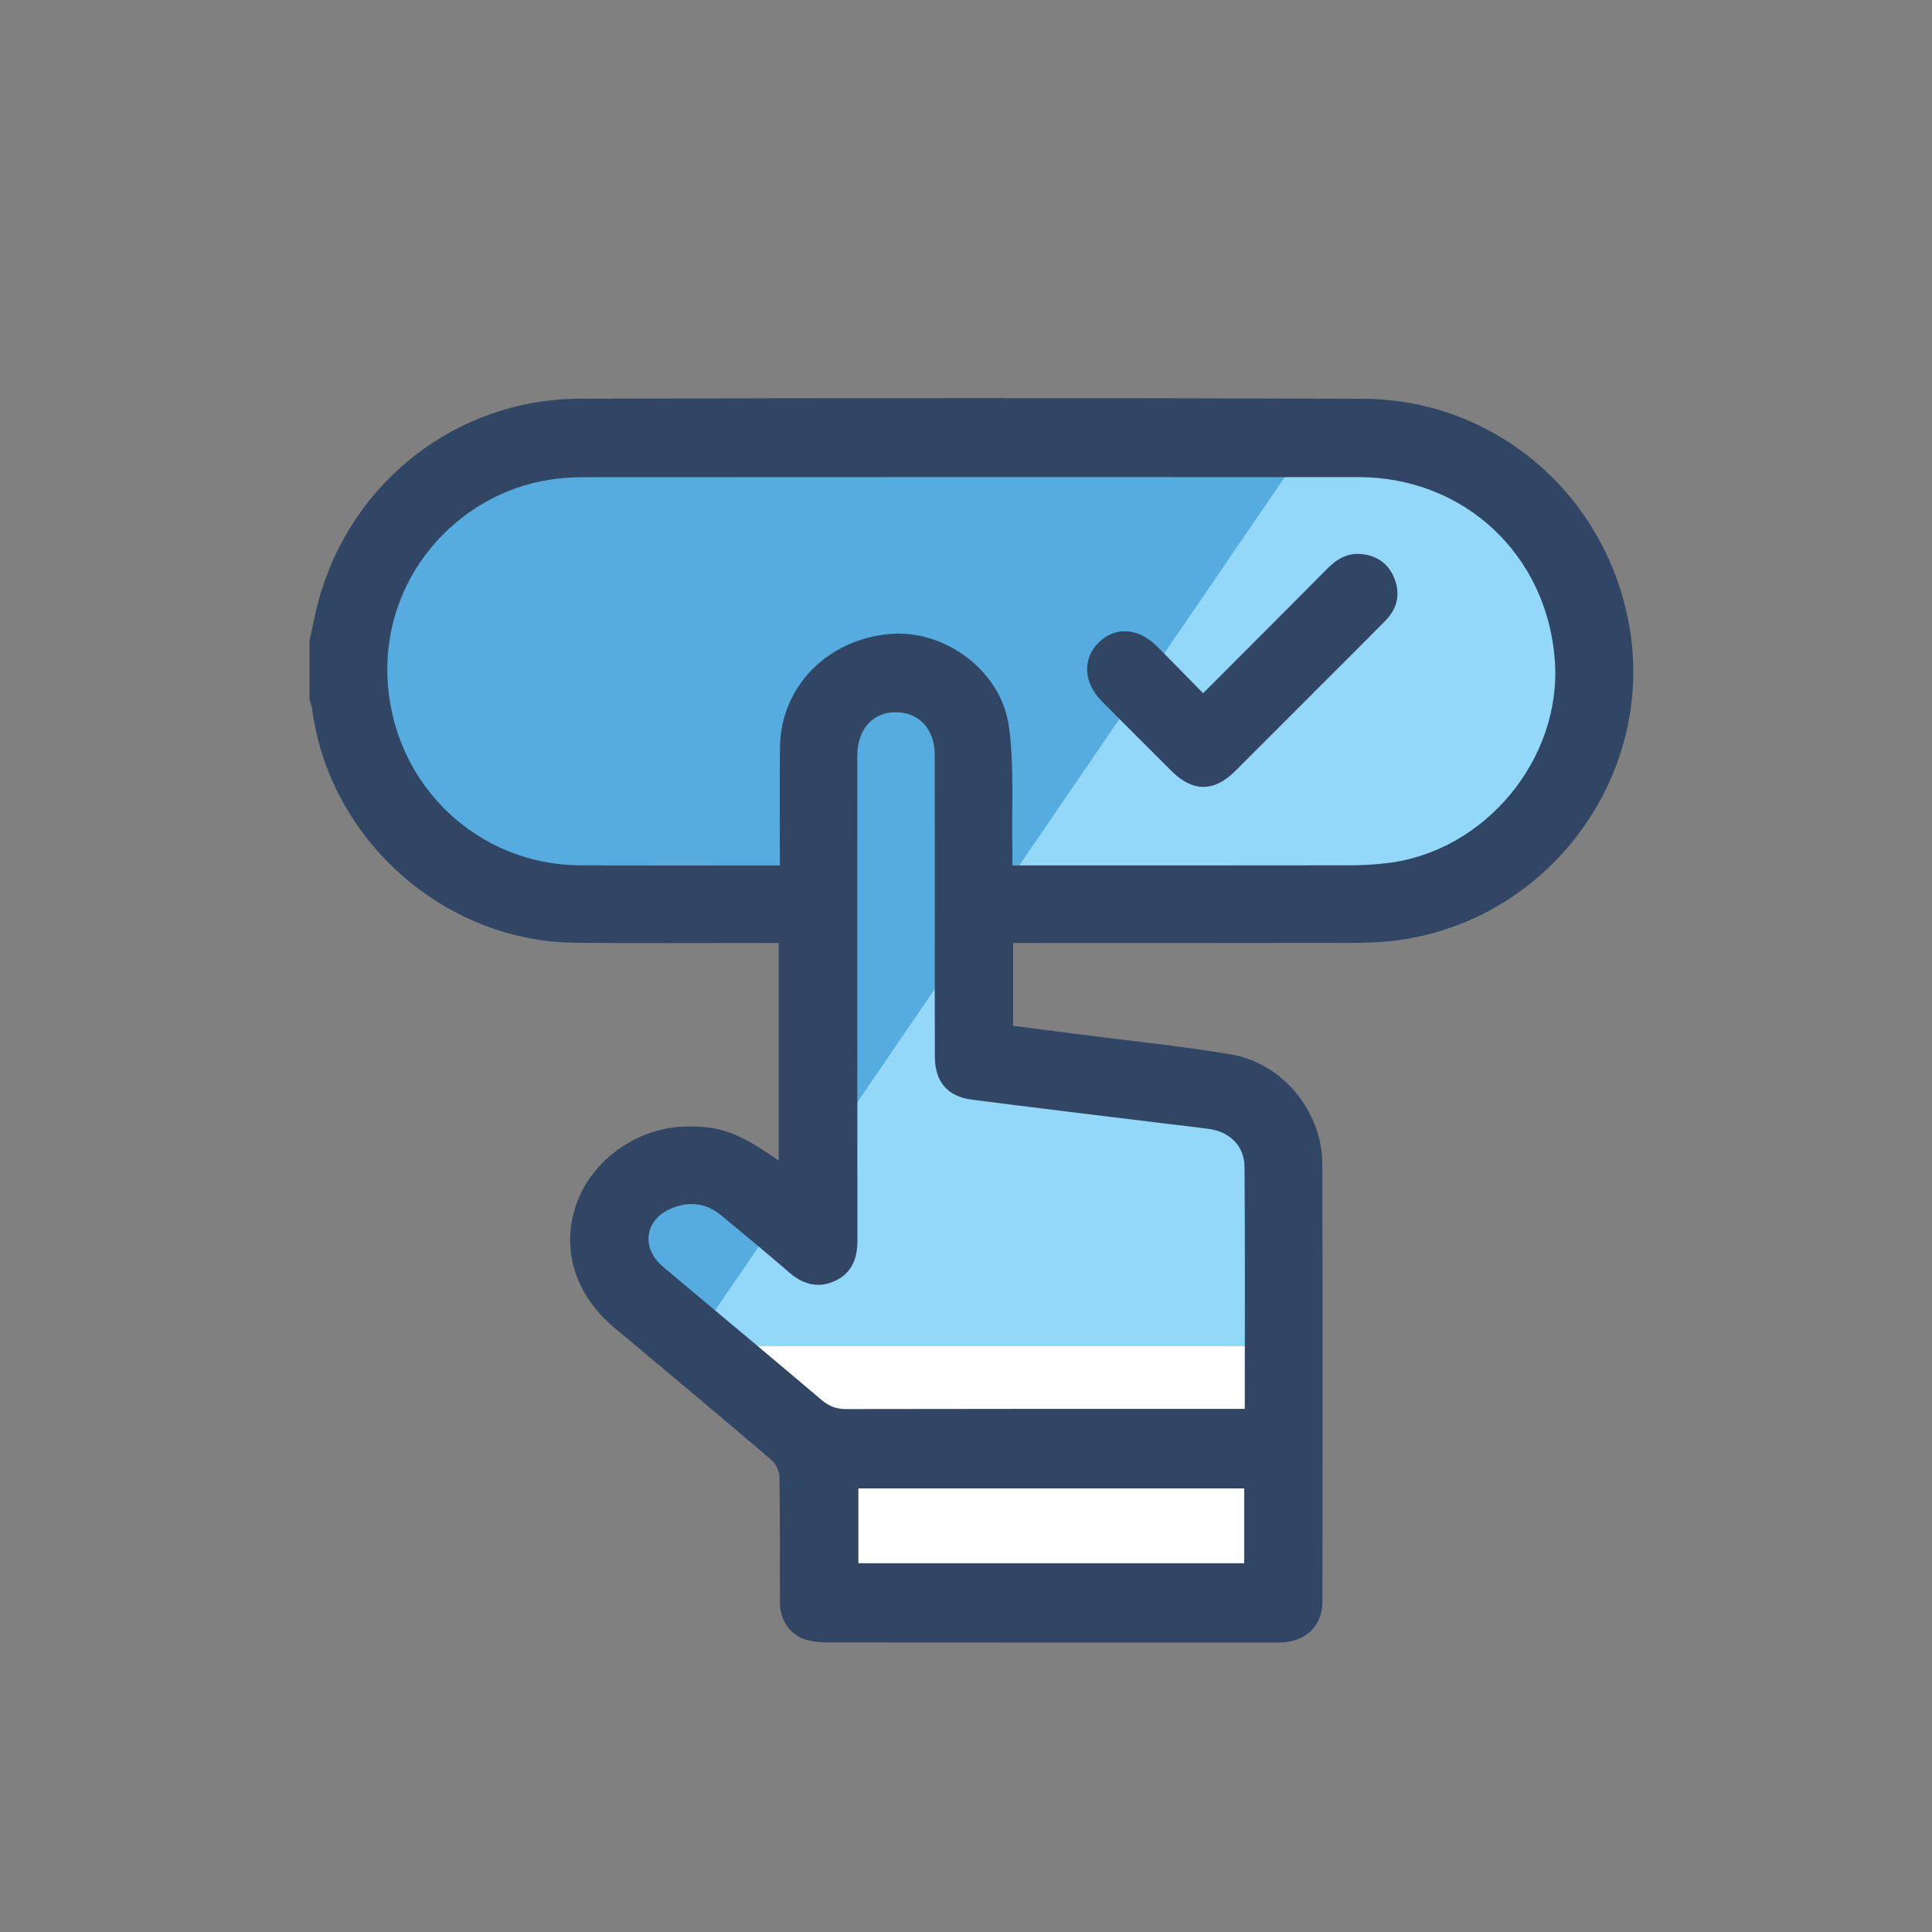
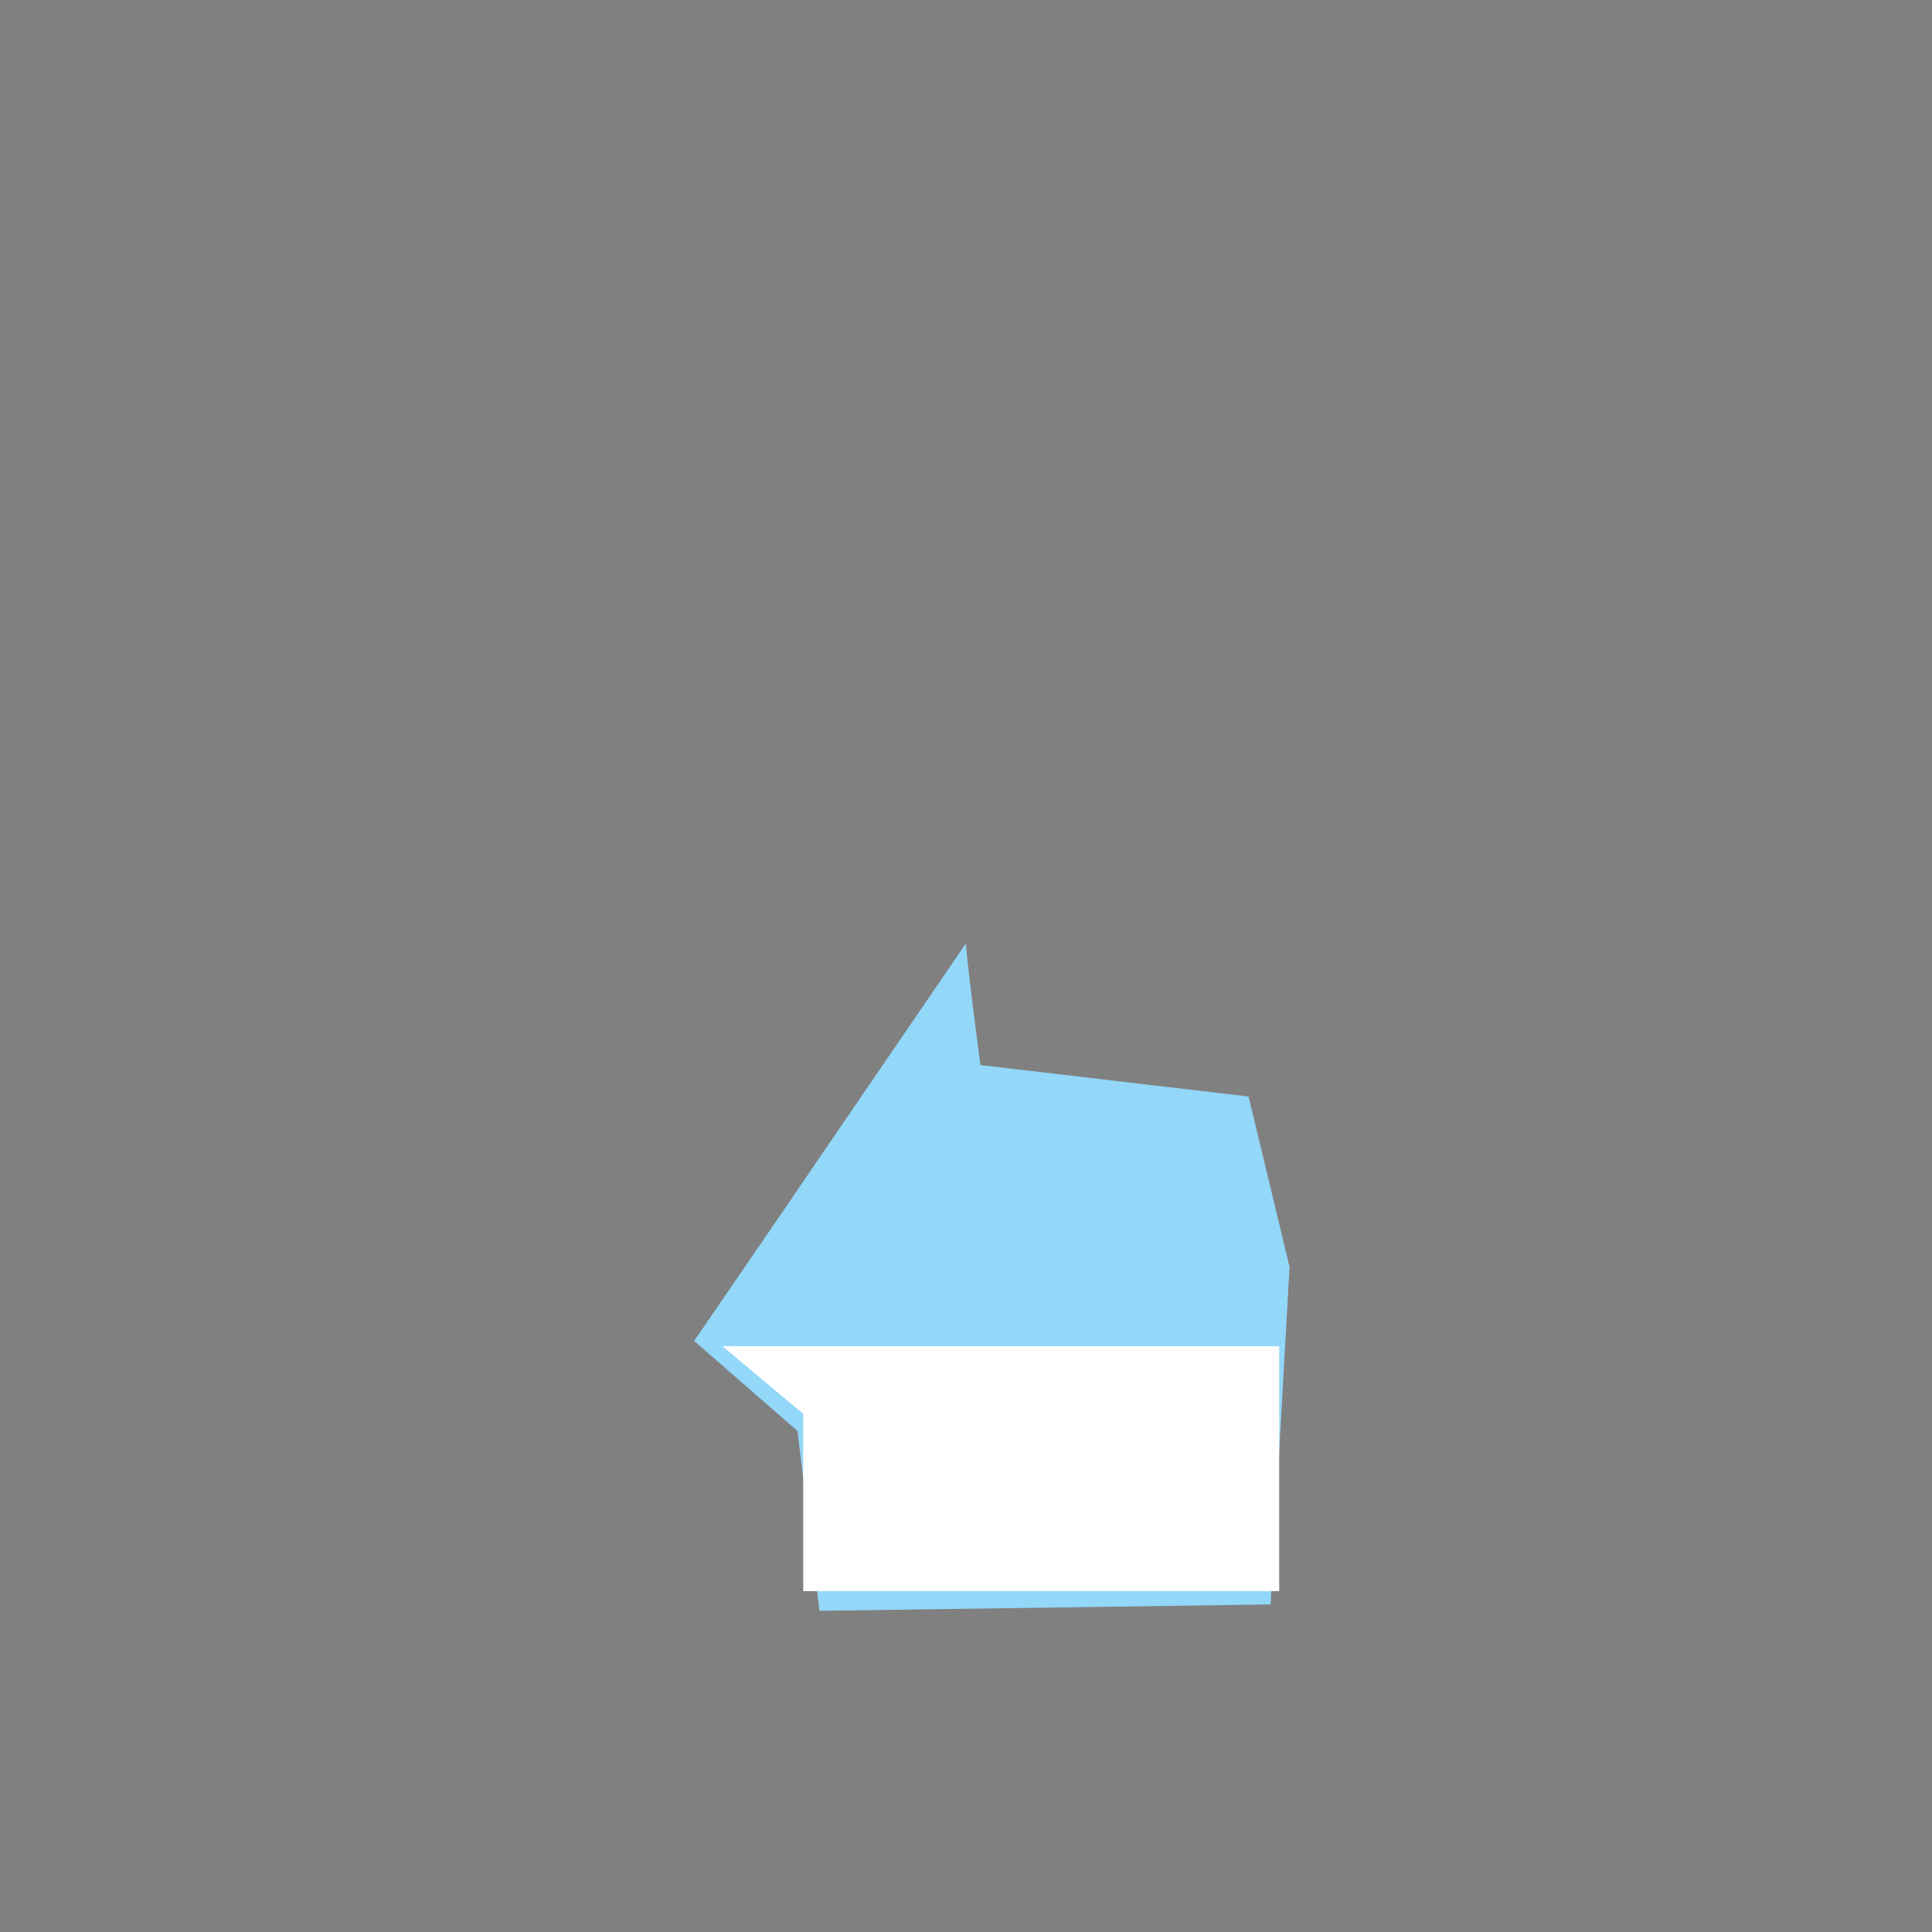
<svg xmlns="http://www.w3.org/2000/svg" id="a" viewBox="0 0 100 100">
  <rect x="0" y="0" width="100" height="100" fill="#808080" stroke="none" />
  <defs>
    <style>.b{fill:#fff;}.c{fill:#314664;}.d{fill:#93d7f9;}.e{fill:#56acde;}</style>
  </defs>
-   <path class="e" d="M82.257,34.556l-2.78,9.47s-7.67,3.43-9.96,3.43c-1.94,0-14.59-.35-18.47-.16-.69,.04-1.1,.09-1.12,.16-.04,.12-.01,.66,.06,1.39,.21,2.23,.76,6.28,.76,6.28l13.88,1.63,2.12,8.82-.98,17.47-23.35,.33-1.14-9.31-5.35-4.66-4.78-4.16,1.64-4.08s3.59-.49,4.08-.49c.3,0,2.29,1.06,3.76,1.87,.91,.5,1.63,.91,1.63,.91l-.2-3.01-.95-13.97-13.87,.16-7.02-4.9-2.29-8.16,2.45-6.37,7.35-4.41h46.37l6.69,4.57,1.47,7.19Z" />
  <path class="d" d="M64.627,56.756l2.12,8.82-.98,17.47-23.35,.33-1.14-9.31-5.35-4.66,4.7-6.86,1.43-2.1,7.93-11.6c.21,2.23,.76,6.28,.76,6.28l13.88,1.63Z" />
-   <path class="d" d="M82.257,34.556l-2.78,9.47s-7.67,3.43-9.96,3.43c-1.94,0-14.59-.35-18.47-.16l16.75-24.5h6.3l6.69,4.57,1.47,7.19Z" />
  <polygon class="b" points="41.574 82.354 66.212 82.354 66.212 69.681 37.393 69.681 41.574 73.181 41.574 82.354" />
  <g>
-     <path class="c" d="M84.334,32.414c-1.184-6.78-6.919-11.749-13.797-11.774-13.508-.049-27.017-.042-40.525-.003-6.379,.019-11.854,4.312-13.523,10.455-.185,.679-.313,1.374-.467,2.062v3.076c.044,.147,.111,.292,.13,.442,.873,6.753,6.793,12.05,13.596,12.124,3.276,.036,6.554,.01,9.83,.013,.239,0,.477,0,.728,0v11.267c-2.088-1.47-3.081-1.823-4.898-1.763-2.471,.082-4.783,1.746-5.575,4.012-.809,2.315-.076,4.688,1.962,6.393,2.718,2.274,5.436,4.547,8.132,6.846,.229,.195,.412,.579,.417,.879,.036,2.162,.014,4.324,.023,6.486,.004,.927,.524,1.699,1.347,1.944,.377,.112,.79,.139,1.187,.14,7.668,.008,15.336,.006,23.005,.005,.223-0,.448,.006,.667-.023,1.167-.152,1.877-.946,1.877-2.127,.003-7.534,.012-15.069-.006-22.603-.006-2.73-2.049-5.243-4.746-5.692-2.72-.452-5.47-.729-8.207-1.083-1.025-.132-2.05-.266-3.054-.396v-4.285h.82c5.595,0,11.19,.005,16.785-.006,.755-.001,1.516-.03,2.264-.129,7.864-1.034,13.383-8.504,12.029-16.26Zm-19.933,48.498h-19.972v-3.872h19.972v3.872Zm-4.09-22.756c.773,.095,1.548,.174,2.318,.287,1.029,.15,1.779,.889,1.787,1.937,.033,4.142,.013,8.284,.013,12.543h-.793c-6.618,0-13.236-.005-19.854,.01-.503,.001-.875-.148-1.256-.47-2.599-2.204-5.217-4.387-7.829-6.577-.171-.143-.345-.283-.507-.436-.979-.924-.784-2.273,.439-2.847,.942-.442,1.87-.376,2.693,.299,1.188,.975,2.369,1.96,3.532,2.964,.707,.61,1.476,.833,2.34,.445,.901-.405,1.188-1.163,1.187-2.123-.014-8.356-.009-16.712-.007-25.068,0-1.286,.711-2.165,1.801-2.247,1.294-.097,2.204,.786,2.207,2.181,.009,3.588,.003,7.175,.003,10.763,0,1.627-.005,3.253,.002,4.88,.005,1.285,.646,2.058,1.922,2.222,3.331,.429,6.666,.827,10,1.236Zm11.482-13.482c-.617,.073-1.242,.114-1.864,.115-5.55,.009-11.1,.005-16.651,.005h-.879c0-.324,.005-.605-.001-.886-.041-2.091,.103-4.208-.17-6.268-.386-2.911-3.303-5.061-6.145-4.826-3.263,.271-5.676,2.735-5.712,5.867-.023,2.003-.004,4.008-.004,6.113h-.676c-3.21-0-6.42,.009-9.629-.002-5.28-.018-9.634-4.077-9.993-9.465-.356-5.347,3.527-9.727,8.338-10.49,.591-.094,1.195-.137,1.794-.137,13.374-.008,26.748-.009,40.122-.004,5.469,.002,9.764,4.028,10.156,9.496,.364,5.083-3.608,9.884-8.685,10.483Z" />
-     <path class="c" d="M70.492,28.68c-.716-.077-1.282,.241-1.778,.742-2.115,2.132-4.24,4.254-6.442,6.46-.84-.855-1.612-1.655-2.4-2.44-.964-.96-2.169-1.022-3.018-.173-.836,.836-.774,2.069,.168,3.02,1.206,1.218,2.42,2.429,3.636,3.637,1.076,1.069,2.181,1.071,3.258,0,1.406-1.396,2.802-2.802,4.203-4.203,1.196-1.197,2.399-2.386,3.585-3.593,.594-.605,.793-1.329,.488-2.144-.292-.783-.88-1.218-1.701-1.305Z" />
-   </g>
+     </g>
</svg>